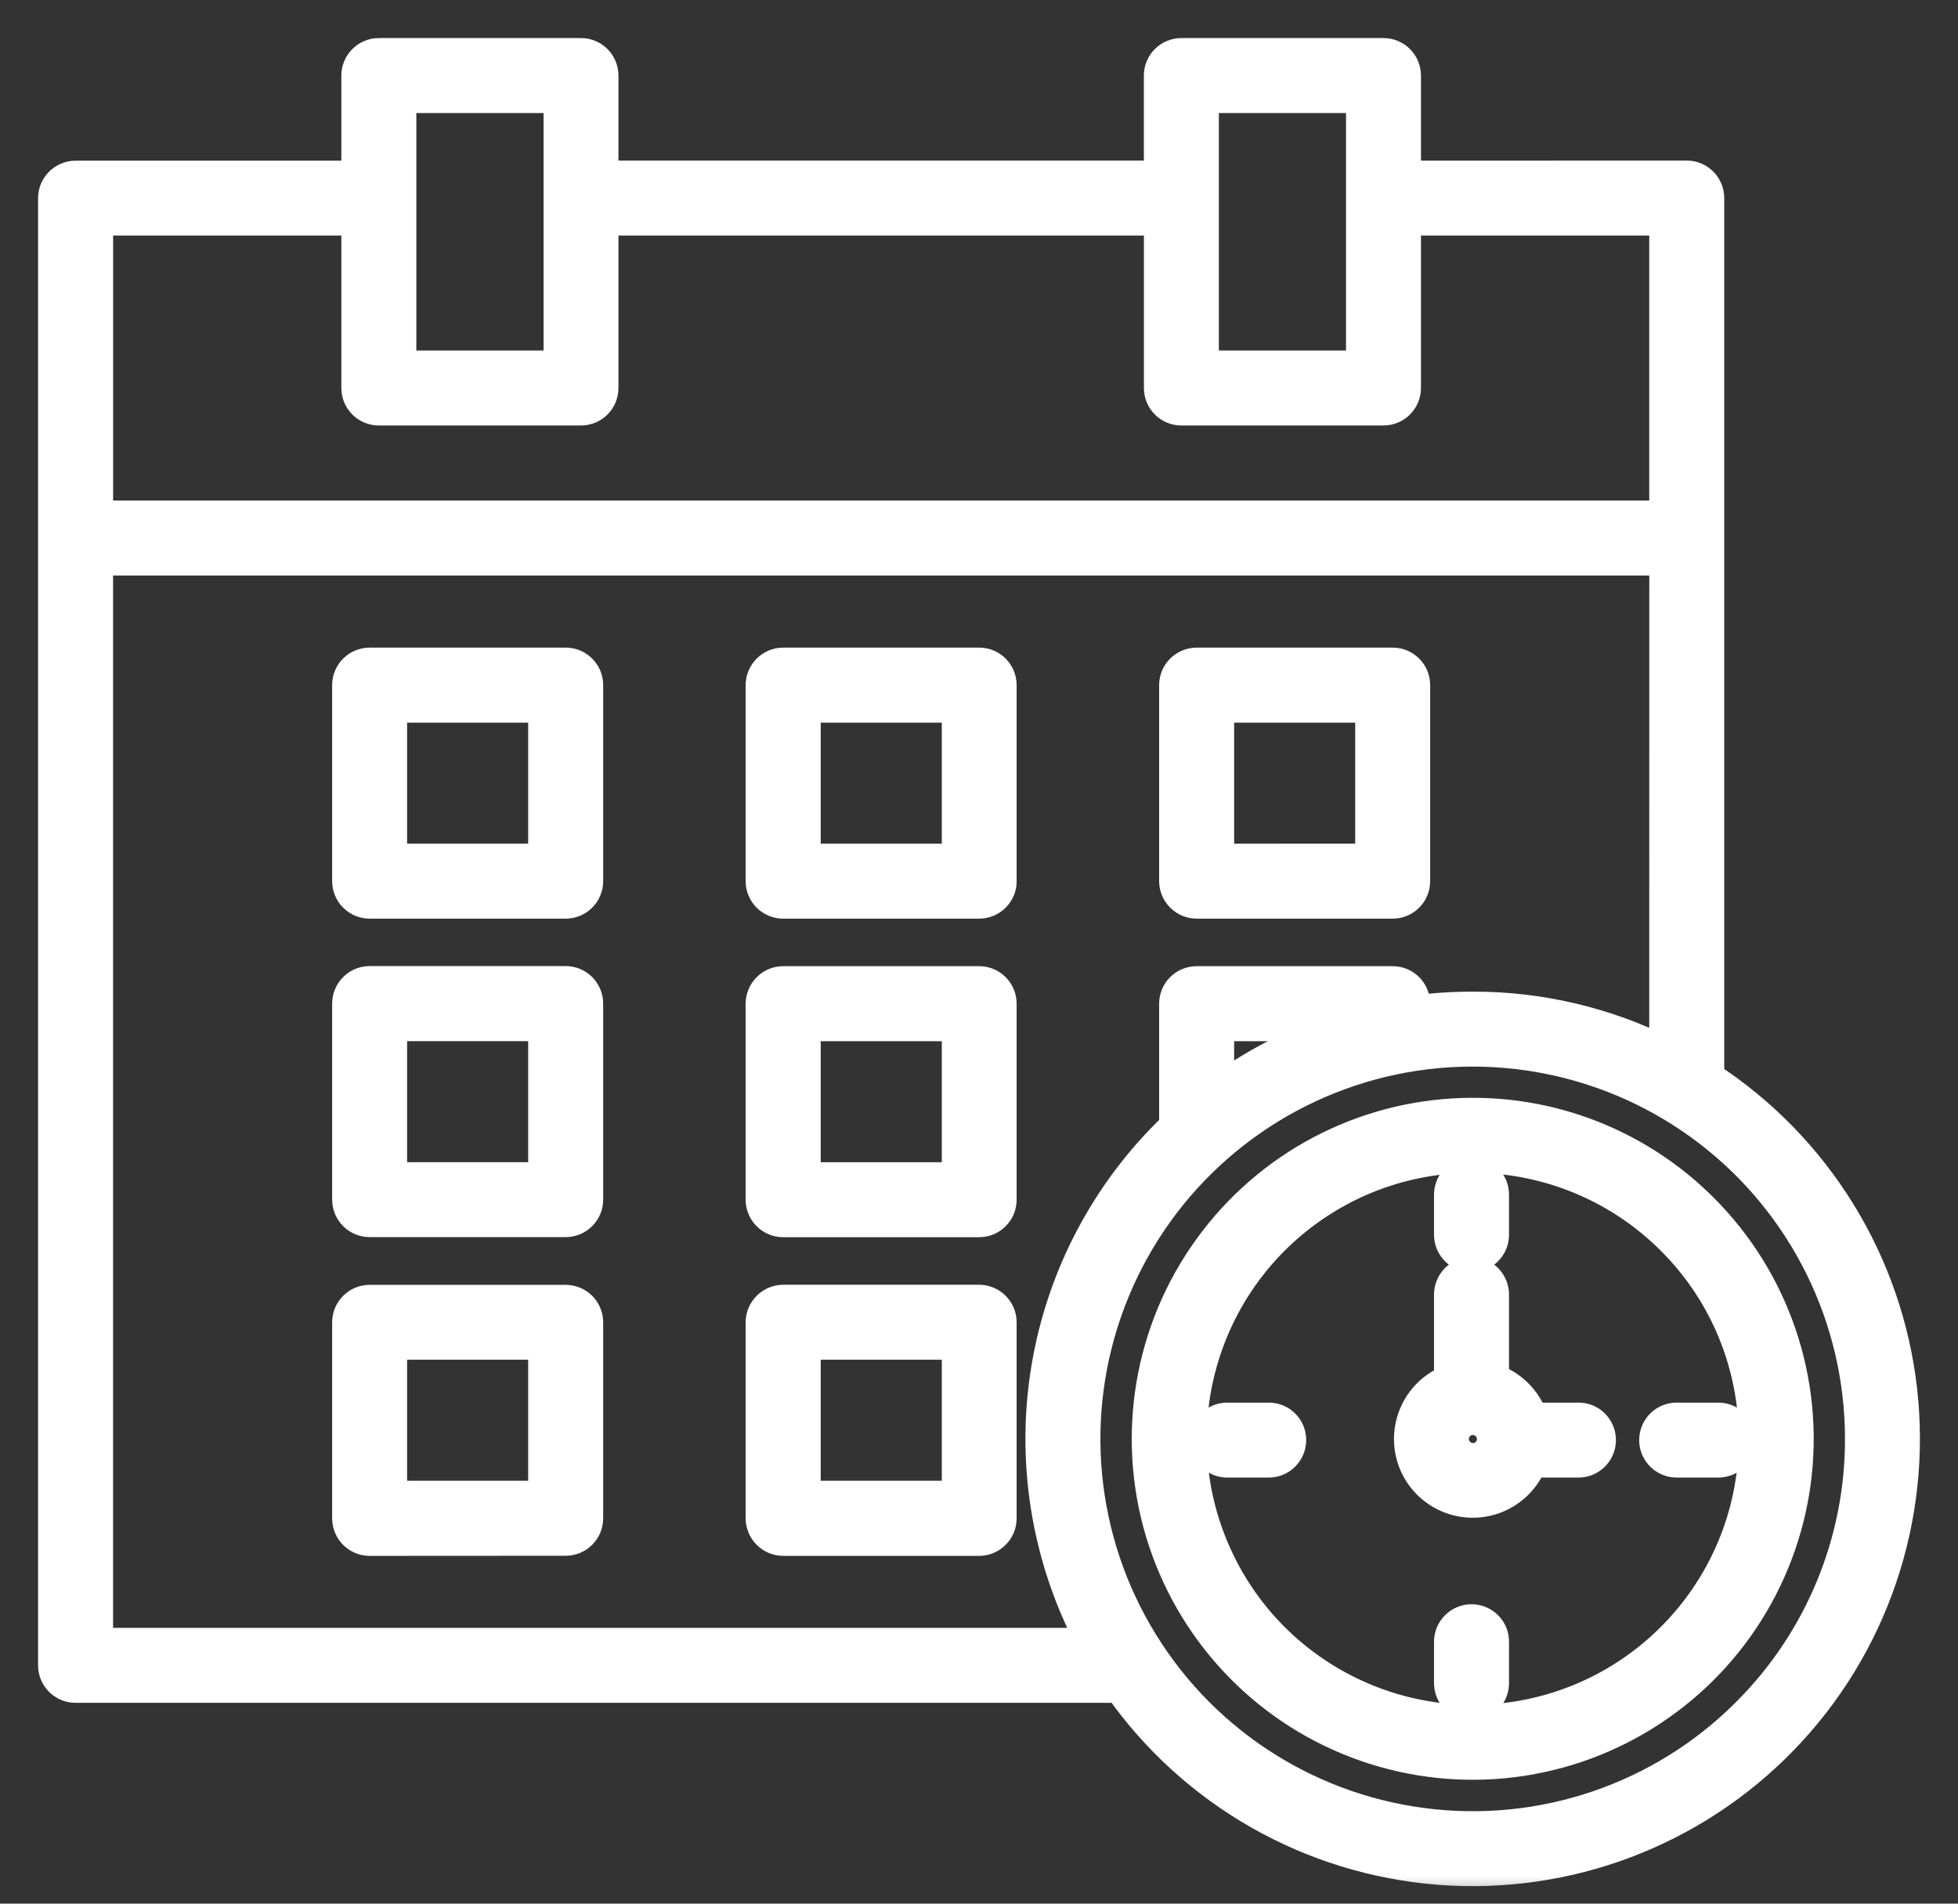
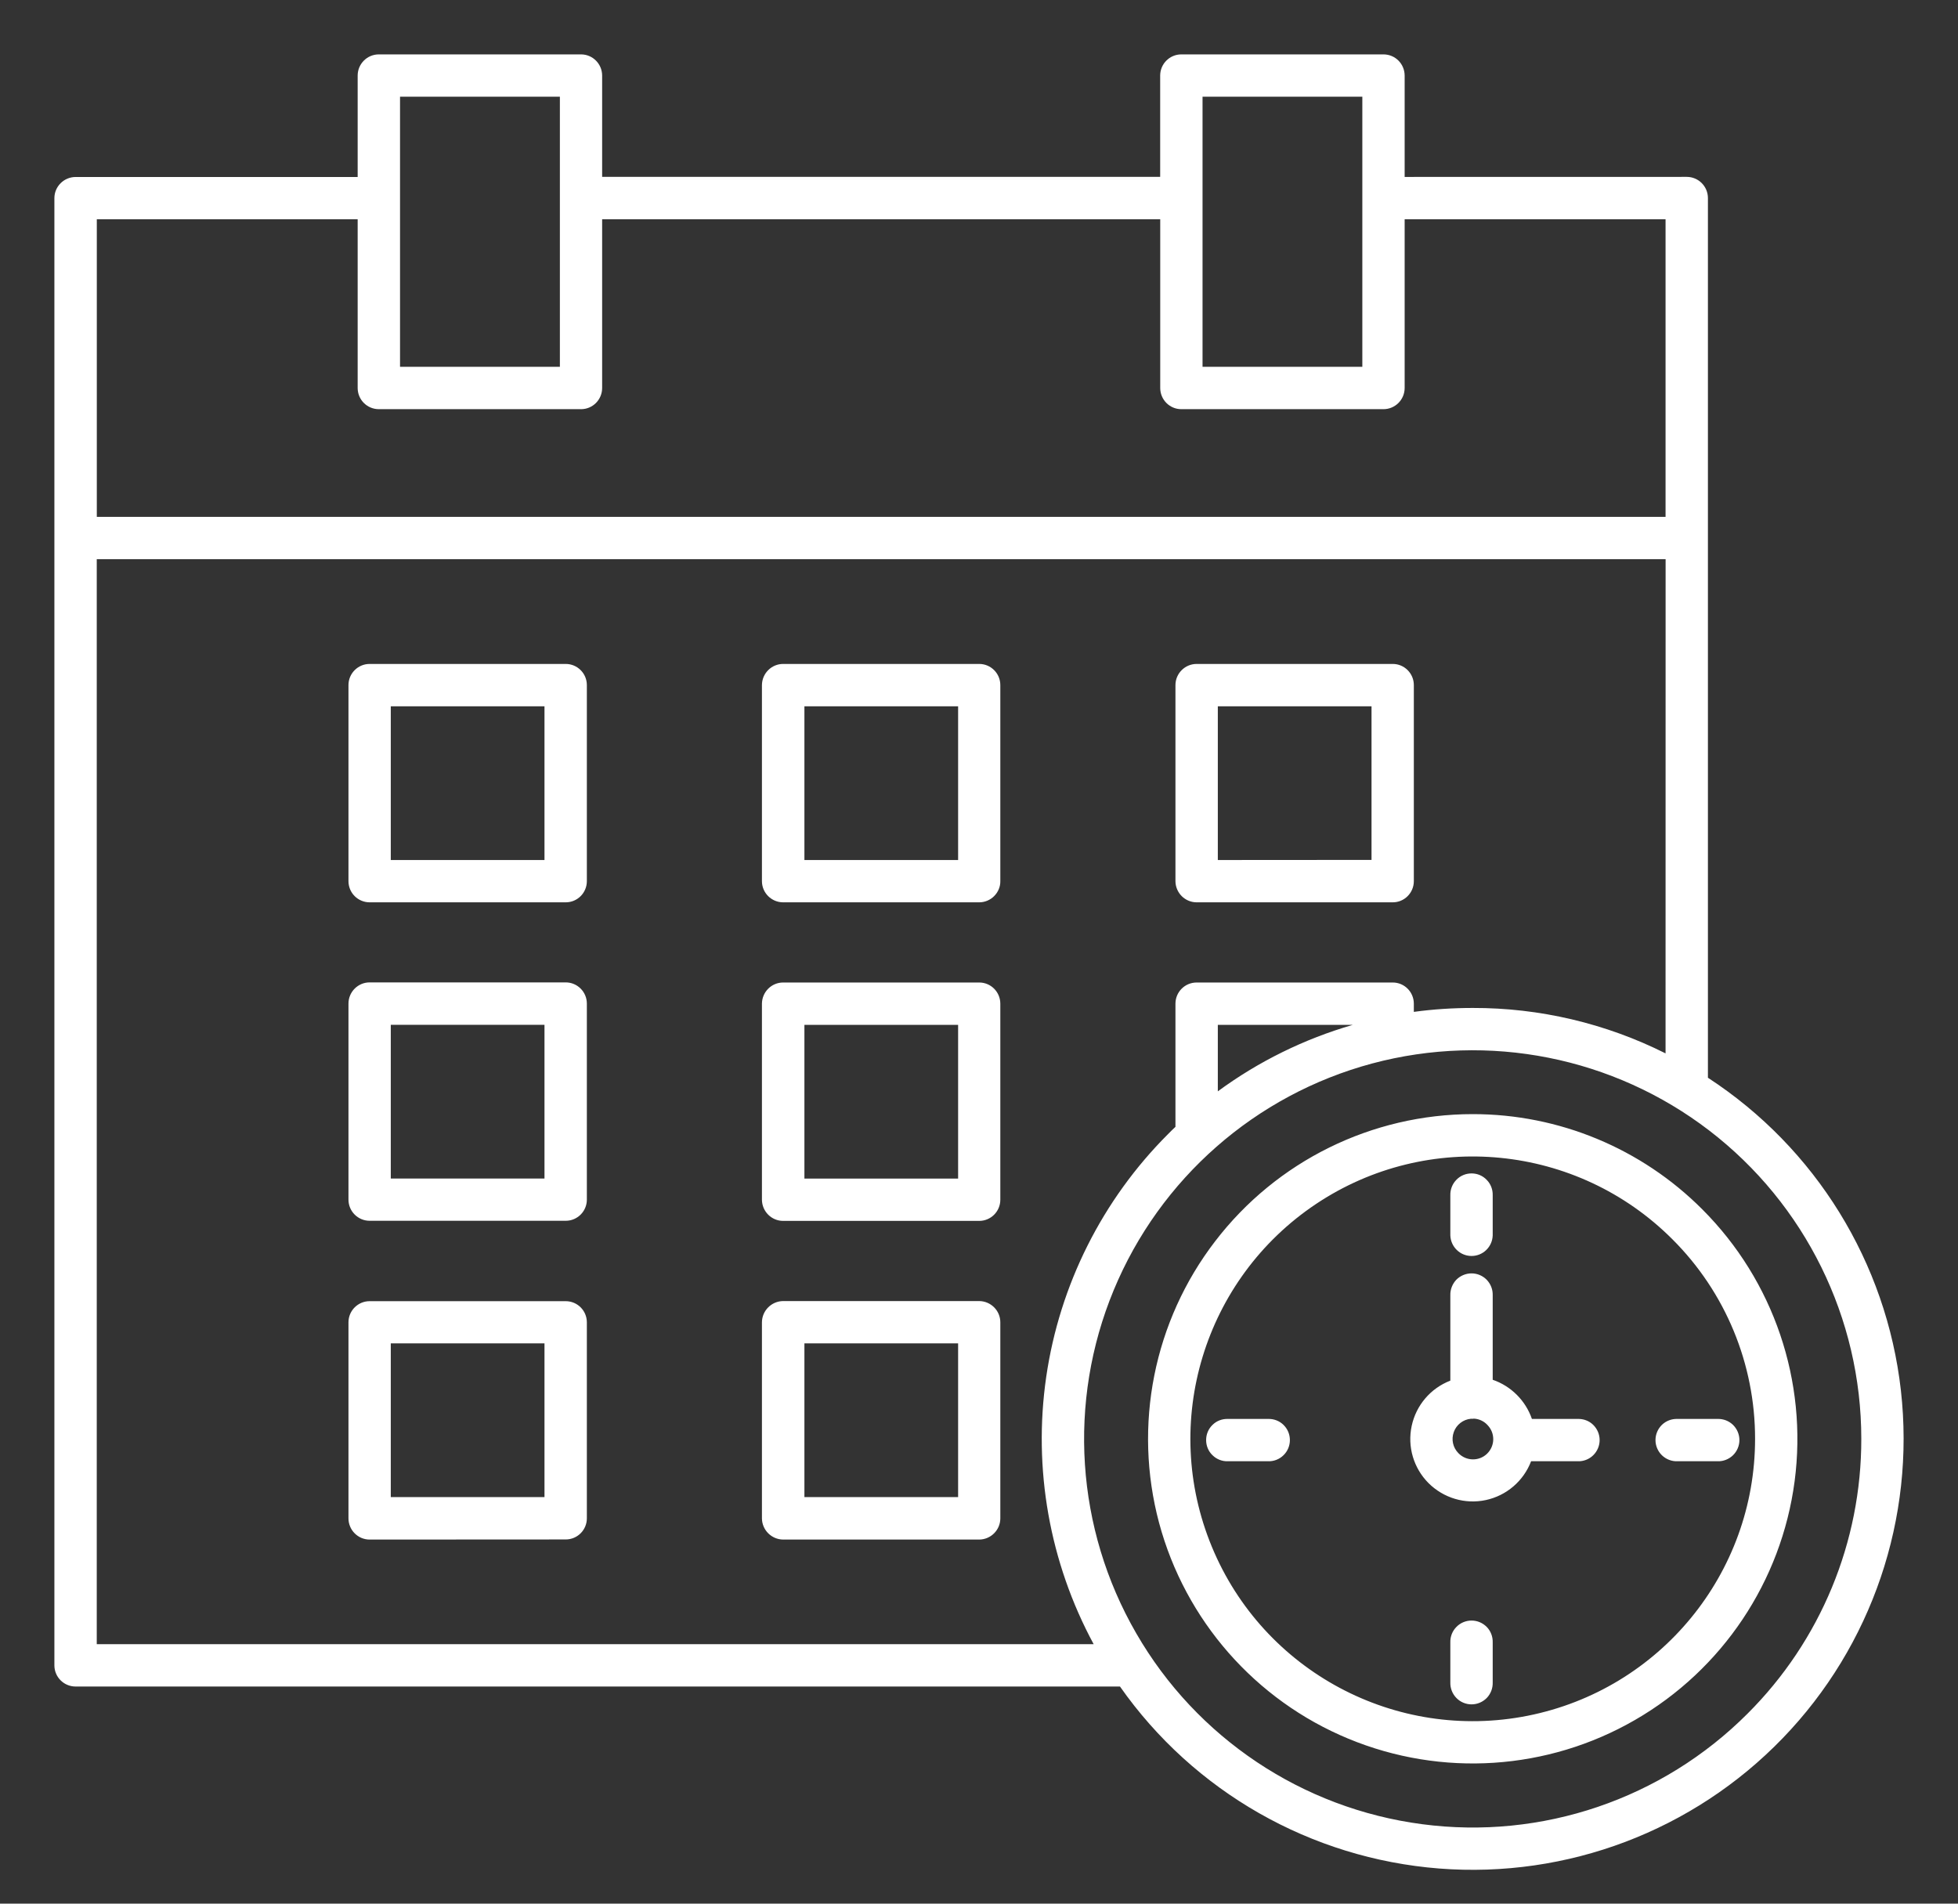
<svg xmlns="http://www.w3.org/2000/svg" width="36" height="35" viewBox="0 0 36 35" fill="none">
  <rect x="0" y="0" width="36" height="35" fill="#333333" stroke="none" />
  <g id="Vector">
    <mask id="path-1-outside-1_4196_15568" maskUnits="userSpaceOnUse" x="0" y="0" width="36" height="35" fill="black">
-       <rect fill="white" width="36" height="35" />
-       <path fill-rule="evenodd" clip-rule="evenodd" d="M34.222 26.454C34.222 24.233 33.189 22.139 31.427 20.786C29.664 19.434 27.374 18.979 25.228 19.553C23.082 20.129 21.326 21.67 20.476 23.722C19.626 25.774 19.779 28.106 20.89 30.028C22 31.953 23.944 33.25 26.146 33.539C28.348 33.83 30.56 33.079 32.13 31.507C33.473 30.168 34.225 28.351 34.222 26.454ZM27.445 30.934C27.448 31.039 27.409 31.142 27.336 31.218C27.262 31.293 27.162 31.336 27.056 31.336C26.951 31.336 26.849 31.293 26.777 31.218C26.703 31.142 26.663 31.039 26.666 30.934V30.197C26.663 30.09 26.703 29.988 26.777 29.913C26.849 29.838 26.951 29.795 27.056 29.795C27.162 29.795 27.262 29.838 27.336 29.913C27.409 29.988 27.448 30.09 27.445 30.197V30.934ZM26.666 21.977C26.663 21.87 26.703 21.768 26.776 21.693C26.849 21.616 26.951 21.574 27.056 21.574C27.161 21.574 27.262 21.616 27.335 21.693C27.409 21.768 27.448 21.87 27.445 21.977V22.714C27.438 22.924 27.267 23.092 27.056 23.092C26.845 23.092 26.674 22.924 26.666 22.714L26.666 21.977ZM22.577 26.866C22.471 26.87 22.369 26.83 22.294 26.756C22.217 26.683 22.176 26.582 22.176 26.477C22.176 26.371 22.217 26.271 22.294 26.197C22.369 26.123 22.471 26.085 22.577 26.088H23.315C23.42 26.085 23.523 26.123 23.598 26.197C23.674 26.271 23.716 26.371 23.716 26.477C23.716 26.582 23.674 26.683 23.598 26.756C23.523 26.83 23.42 26.87 23.315 26.866H22.577ZM31.579 26.088C31.684 26.085 31.786 26.123 31.863 26.197C31.938 26.271 31.981 26.371 31.981 26.477C31.981 26.582 31.938 26.683 31.863 26.756C31.786 26.83 31.684 26.87 31.579 26.866H30.84C30.735 26.87 30.633 26.83 30.556 26.756C30.481 26.683 30.438 26.582 30.438 26.477C30.438 26.371 30.481 26.271 30.556 26.197C30.633 26.123 30.735 26.085 30.84 26.088H31.579ZM27.087 26.083H27.105C27.198 26.089 27.286 26.131 27.349 26.2C27.493 26.348 27.49 26.582 27.342 26.727C27.195 26.87 26.958 26.866 26.815 26.718C26.713 26.616 26.68 26.464 26.73 26.328C26.778 26.194 26.901 26.098 27.044 26.085H27.087L27.087 26.083ZM26.666 25.382V23.814C26.663 23.709 26.703 23.607 26.775 23.53C26.849 23.455 26.951 23.412 27.056 23.412C27.161 23.412 27.262 23.455 27.335 23.53C27.409 23.607 27.448 23.709 27.445 23.814V25.368C27.783 25.484 28.049 25.75 28.166 26.088H29.01C29.114 26.085 29.218 26.123 29.293 26.197C29.368 26.271 29.411 26.371 29.411 26.477C29.411 26.582 29.368 26.683 29.293 26.756C29.218 26.83 29.114 26.87 29.01 26.866H28.151C28.012 27.23 27.698 27.499 27.317 27.58C26.936 27.661 26.541 27.543 26.265 27.268C25.99 26.992 25.874 26.597 25.955 26.218C26.036 25.837 26.303 25.524 26.666 25.384L26.666 25.382ZM11.07 3.252H21.331V1.39C21.331 1.174 21.506 1 21.72 1H25.437C25.652 1 25.826 1.174 25.826 1.39V3.253L31.012 3.252C31.228 3.252 31.402 3.426 31.402 3.642V19.815C33.383 21.106 34.684 23.213 34.95 25.563C35.215 27.912 34.419 30.259 32.776 31.959C31.133 33.66 28.817 34.538 26.46 34.354C24.103 34.169 21.95 32.943 20.592 31.008H1.39C1.174 31.008 1 30.833 1 30.619V3.643C1 3.43 1.174 3.255 1.39 3.254H6.576V1.39C6.576 1.175 6.75 1 6.965 1H10.683C10.897 1 11.071 1.175 11.071 1.39V3.254L11.07 3.252ZM30.623 19.367C29.522 18.815 28.309 18.529 27.078 18.532C26.715 18.532 26.354 18.555 25.995 18.604V18.454C25.995 18.238 25.821 18.064 25.607 18.064H22.002C21.786 18.064 21.612 18.238 21.612 18.454V20.718C21.565 20.762 21.519 20.806 21.475 20.852C20.267 22.059 19.482 23.625 19.236 25.314C18.991 27.003 19.296 28.726 20.108 30.229H1.779V10.281H30.624L30.623 19.367ZM22.391 20.065V18.843H24.872C23.979 19.102 23.139 19.515 22.391 20.065ZM32.269 26.454C32.269 28.93 30.52 31.061 28.09 31.545C25.661 32.028 23.229 30.728 22.282 28.44C21.334 26.153 22.136 23.514 24.195 22.137C26.253 20.762 28.997 21.032 30.748 22.784C31.724 23.756 32.27 25.077 32.269 26.454ZM31.299 22.235C32.611 23.547 33.238 25.394 32.996 27.234C32.753 29.075 31.668 30.696 30.061 31.623C28.454 32.551 26.507 32.678 24.793 31.968C23.079 31.259 21.792 29.79 21.311 27.999C20.832 26.206 21.212 24.291 22.343 22.82C23.472 21.347 25.222 20.484 27.078 20.484C28.662 20.483 30.18 21.113 31.299 22.235ZM14.399 18.064C14.185 18.064 14.011 18.238 14.009 18.454V22.058C14.011 22.273 14.185 22.447 14.399 22.447H18.004C18.218 22.447 18.392 22.273 18.392 22.058V18.454C18.392 18.238 18.218 18.064 18.004 18.064H14.399ZM17.614 18.843H14.79V21.669H17.616V18.843H17.614ZM14.79 27.525H17.616V24.699H14.79V27.525ZM18.004 28.306C18.218 28.304 18.392 28.13 18.392 27.916V24.311C18.392 24.097 18.218 23.923 18.004 23.921H14.399C14.185 23.923 14.011 24.097 14.009 24.311V27.916C14.011 28.13 14.185 28.304 14.399 28.306H18.004ZM14.399 12.207C14.185 12.207 14.011 12.381 14.009 12.596V16.2C14.009 16.416 14.185 16.59 14.399 16.59H18.004C18.107 16.59 18.206 16.548 18.278 16.476C18.352 16.402 18.394 16.303 18.392 16.2V12.596C18.392 12.381 18.218 12.207 18.004 12.207L14.399 12.207ZM17.614 12.986H14.79V15.812H17.616V12.986H17.614ZM25.217 12.986H22.391V15.812L25.217 15.81V12.986ZM22.002 12.207C21.788 12.207 21.612 12.381 21.612 12.596V16.2C21.612 16.303 21.654 16.402 21.727 16.476C21.8 16.548 21.898 16.59 22.002 16.59H25.607C25.821 16.59 25.995 16.416 25.995 16.2V12.596C25.995 12.381 25.821 12.207 25.607 12.207L22.002 12.207ZM6.796 18.062C6.582 18.062 6.407 18.237 6.407 18.452V22.056C6.407 22.271 6.582 22.445 6.796 22.445H10.401C10.616 22.445 10.79 22.271 10.79 22.056V18.452C10.79 18.237 10.616 18.062 10.401 18.062H6.796ZM10.011 18.842H7.185V21.668H10.011V18.842ZM7.185 27.525H10.011V24.699H7.185V27.525ZM10.401 28.304C10.616 28.304 10.79 28.13 10.79 27.915V24.311C10.789 24.095 10.615 23.923 10.401 23.923H6.796C6.582 23.923 6.407 24.097 6.407 24.312V27.916C6.407 28.131 6.582 28.306 6.796 28.306L10.401 28.304ZM6.796 12.207C6.582 12.207 6.407 12.381 6.407 12.596V16.2C6.407 16.303 6.447 16.402 6.521 16.476C6.593 16.548 6.692 16.59 6.796 16.59H10.401C10.616 16.59 10.79 16.416 10.79 16.2V12.596C10.79 12.381 10.616 12.207 10.401 12.207L6.796 12.207ZM10.011 12.986H7.185V15.812H10.011V12.986ZM30.623 9.503V4.031H25.826V7.133C25.826 7.349 25.651 7.523 25.436 7.523H21.72C21.506 7.523 21.332 7.349 21.332 7.133V4.031H11.071V7.133C11.071 7.349 10.897 7.523 10.683 7.523H6.966C6.75 7.523 6.576 7.349 6.576 7.133V4.031H1.78V9.503H30.623ZM25.048 1.778H22.11V6.744H25.048V1.778ZM10.293 1.778H7.355V6.744H10.294V1.778H10.293Z" />
-     </mask>
+       </mask>
    <path fill-rule="evenodd" clip-rule="evenodd" d="M34.222 26.454C34.222 24.233 33.189 22.139 31.427 20.786C29.664 19.434 27.374 18.979 25.228 19.553C23.082 20.129 21.326 21.67 20.476 23.722C19.626 25.774 19.779 28.106 20.89 30.028C22 31.953 23.944 33.25 26.146 33.539C28.348 33.83 30.56 33.079 32.13 31.507C33.473 30.168 34.225 28.351 34.222 26.454ZM27.445 30.934C27.448 31.039 27.409 31.142 27.336 31.218C27.262 31.293 27.162 31.336 27.056 31.336C26.951 31.336 26.849 31.293 26.777 31.218C26.703 31.142 26.663 31.039 26.666 30.934V30.197C26.663 30.09 26.703 29.988 26.777 29.913C26.849 29.838 26.951 29.795 27.056 29.795C27.162 29.795 27.262 29.838 27.336 29.913C27.409 29.988 27.448 30.09 27.445 30.197V30.934ZM26.666 21.977C26.663 21.87 26.703 21.768 26.776 21.693C26.849 21.616 26.951 21.574 27.056 21.574C27.161 21.574 27.262 21.616 27.335 21.693C27.409 21.768 27.448 21.87 27.445 21.977V22.714C27.438 22.924 27.267 23.092 27.056 23.092C26.845 23.092 26.674 22.924 26.666 22.714L26.666 21.977ZM22.577 26.866C22.471 26.87 22.369 26.83 22.294 26.756C22.217 26.683 22.176 26.582 22.176 26.477C22.176 26.371 22.217 26.271 22.294 26.197C22.369 26.123 22.471 26.085 22.577 26.088H23.315C23.42 26.085 23.523 26.123 23.598 26.197C23.674 26.271 23.716 26.371 23.716 26.477C23.716 26.582 23.674 26.683 23.598 26.756C23.523 26.83 23.42 26.87 23.315 26.866H22.577ZM31.579 26.088C31.684 26.085 31.786 26.123 31.863 26.197C31.938 26.271 31.981 26.371 31.981 26.477C31.981 26.582 31.938 26.683 31.863 26.756C31.786 26.83 31.684 26.87 31.579 26.866H30.84C30.735 26.87 30.633 26.83 30.556 26.756C30.481 26.683 30.438 26.582 30.438 26.477C30.438 26.371 30.481 26.271 30.556 26.197C30.633 26.123 30.735 26.085 30.84 26.088H31.579ZM27.087 26.083H27.105C27.198 26.089 27.286 26.131 27.349 26.2C27.493 26.348 27.49 26.582 27.342 26.727C27.195 26.87 26.958 26.866 26.815 26.718C26.713 26.616 26.68 26.464 26.73 26.328C26.778 26.194 26.901 26.098 27.044 26.085H27.087L27.087 26.083ZM26.666 25.382V23.814C26.663 23.709 26.703 23.607 26.775 23.53C26.849 23.455 26.951 23.412 27.056 23.412C27.161 23.412 27.262 23.455 27.335 23.53C27.409 23.607 27.448 23.709 27.445 23.814V25.368C27.783 25.484 28.049 25.75 28.166 26.088H29.01C29.114 26.085 29.218 26.123 29.293 26.197C29.368 26.271 29.411 26.371 29.411 26.477C29.411 26.582 29.368 26.683 29.293 26.756C29.218 26.83 29.114 26.87 29.01 26.866H28.151C28.012 27.23 27.698 27.499 27.317 27.58C26.936 27.661 26.541 27.543 26.265 27.268C25.99 26.992 25.874 26.597 25.955 26.218C26.036 25.837 26.303 25.524 26.666 25.384L26.666 25.382ZM11.07 3.252H21.331V1.39C21.331 1.174 21.506 1 21.72 1H25.437C25.652 1 25.826 1.174 25.826 1.39V3.253L31.012 3.252C31.228 3.252 31.402 3.426 31.402 3.642V19.815C33.383 21.106 34.684 23.213 34.95 25.563C35.215 27.912 34.419 30.259 32.776 31.959C31.133 33.66 28.817 34.538 26.46 34.354C24.103 34.169 21.95 32.943 20.592 31.008H1.39C1.174 31.008 1 30.833 1 30.619V3.643C1 3.43 1.174 3.255 1.39 3.254H6.576V1.39C6.576 1.175 6.75 1 6.965 1H10.683C10.897 1 11.071 1.175 11.071 1.39V3.254L11.07 3.252ZM30.623 19.367C29.522 18.815 28.309 18.529 27.078 18.532C26.715 18.532 26.354 18.555 25.995 18.604V18.454C25.995 18.238 25.821 18.064 25.607 18.064H22.002C21.786 18.064 21.612 18.238 21.612 18.454V20.718C21.565 20.762 21.519 20.806 21.475 20.852C20.267 22.059 19.482 23.625 19.236 25.314C18.991 27.003 19.296 28.726 20.108 30.229H1.779V10.281H30.624L30.623 19.367ZM22.391 20.065V18.843H24.872C23.979 19.102 23.139 19.515 22.391 20.065ZM32.269 26.454C32.269 28.93 30.52 31.061 28.09 31.545C25.661 32.028 23.229 30.728 22.282 28.44C21.334 26.153 22.136 23.514 24.195 22.137C26.253 20.762 28.997 21.032 30.748 22.784C31.724 23.756 32.27 25.077 32.269 26.454ZM31.299 22.235C32.611 23.547 33.238 25.394 32.996 27.234C32.753 29.075 31.668 30.696 30.061 31.623C28.454 32.551 26.507 32.678 24.793 31.968C23.079 31.259 21.792 29.79 21.311 27.999C20.832 26.206 21.212 24.291 22.343 22.82C23.472 21.347 25.222 20.484 27.078 20.484C28.662 20.483 30.18 21.113 31.299 22.235ZM14.399 18.064C14.185 18.064 14.011 18.238 14.009 18.454V22.058C14.011 22.273 14.185 22.447 14.399 22.447H18.004C18.218 22.447 18.392 22.273 18.392 22.058V18.454C18.392 18.238 18.218 18.064 18.004 18.064H14.399ZM17.614 18.843H14.79V21.669H17.616V18.843H17.614ZM14.79 27.525H17.616V24.699H14.79V27.525ZM18.004 28.306C18.218 28.304 18.392 28.13 18.392 27.916V24.311C18.392 24.097 18.218 23.923 18.004 23.921H14.399C14.185 23.923 14.011 24.097 14.009 24.311V27.916C14.011 28.13 14.185 28.304 14.399 28.306H18.004ZM14.399 12.207C14.185 12.207 14.011 12.381 14.009 12.596V16.2C14.009 16.416 14.185 16.59 14.399 16.59H18.004C18.107 16.59 18.206 16.548 18.278 16.476C18.352 16.402 18.394 16.303 18.392 16.2V12.596C18.392 12.381 18.218 12.207 18.004 12.207L14.399 12.207ZM17.614 12.986H14.79V15.812H17.616V12.986H17.614ZM25.217 12.986H22.391V15.812L25.217 15.81V12.986ZM22.002 12.207C21.788 12.207 21.612 12.381 21.612 12.596V16.2C21.612 16.303 21.654 16.402 21.727 16.476C21.8 16.548 21.898 16.59 22.002 16.59H25.607C25.821 16.59 25.995 16.416 25.995 16.2V12.596C25.995 12.381 25.821 12.207 25.607 12.207L22.002 12.207ZM6.796 18.062C6.582 18.062 6.407 18.237 6.407 18.452V22.056C6.407 22.271 6.582 22.445 6.796 22.445H10.401C10.616 22.445 10.79 22.271 10.79 22.056V18.452C10.79 18.237 10.616 18.062 10.401 18.062H6.796ZM10.011 18.842H7.185V21.668H10.011V18.842ZM7.185 27.525H10.011V24.699H7.185V27.525ZM10.401 28.304C10.616 28.304 10.79 28.13 10.79 27.915V24.311C10.789 24.095 10.615 23.923 10.401 23.923H6.796C6.582 23.923 6.407 24.097 6.407 24.312V27.916C6.407 28.131 6.582 28.306 6.796 28.306L10.401 28.304ZM6.796 12.207C6.582 12.207 6.407 12.381 6.407 12.596V16.2C6.407 16.303 6.447 16.402 6.521 16.476C6.593 16.548 6.692 16.59 6.796 16.59H10.401C10.616 16.59 10.79 16.416 10.79 16.2V12.596C10.79 12.381 10.616 12.207 10.401 12.207L6.796 12.207ZM10.011 12.986H7.185V15.812H10.011V12.986ZM30.623 9.503V4.031H25.826V7.133C25.826 7.349 25.651 7.523 25.436 7.523H21.72C21.506 7.523 21.332 7.349 21.332 7.133V4.031H11.071V7.133C11.071 7.349 10.897 7.523 10.683 7.523H6.966C6.75 7.523 6.576 7.349 6.576 7.133V4.031H1.78V9.503H30.623ZM25.048 1.778H22.11V6.744H25.048V1.778ZM10.293 1.778H7.355V6.744H10.294V1.778H10.293Z" fill="white" />
-     <path fill-rule="evenodd" clip-rule="evenodd" d="M34.222 26.454C34.222 24.233 33.189 22.139 31.427 20.786C29.664 19.434 27.374 18.979 25.228 19.553C23.082 20.129 21.326 21.67 20.476 23.722C19.626 25.774 19.779 28.106 20.89 30.028C22 31.953 23.944 33.25 26.146 33.539C28.348 33.83 30.56 33.079 32.13 31.507C33.473 30.168 34.225 28.351 34.222 26.454ZM27.445 30.934C27.448 31.039 27.409 31.142 27.336 31.218C27.262 31.293 27.162 31.336 27.056 31.336C26.951 31.336 26.849 31.293 26.777 31.218C26.703 31.142 26.663 31.039 26.666 30.934V30.197C26.663 30.09 26.703 29.988 26.777 29.913C26.849 29.838 26.951 29.795 27.056 29.795C27.162 29.795 27.262 29.838 27.336 29.913C27.409 29.988 27.448 30.09 27.445 30.197V30.934ZM26.666 21.977C26.663 21.87 26.703 21.768 26.776 21.693C26.849 21.616 26.951 21.574 27.056 21.574C27.161 21.574 27.262 21.616 27.335 21.693C27.409 21.768 27.448 21.87 27.445 21.977V22.714C27.438 22.924 27.267 23.092 27.056 23.092C26.845 23.092 26.674 22.924 26.666 22.714L26.666 21.977ZM22.577 26.866C22.471 26.87 22.369 26.83 22.294 26.756C22.217 26.683 22.176 26.582 22.176 26.477C22.176 26.371 22.217 26.271 22.294 26.197C22.369 26.123 22.471 26.085 22.577 26.088H23.315C23.42 26.085 23.523 26.123 23.598 26.197C23.674 26.271 23.716 26.371 23.716 26.477C23.716 26.582 23.674 26.683 23.598 26.756C23.523 26.83 23.42 26.87 23.315 26.866H22.577ZM31.579 26.088C31.684 26.085 31.786 26.123 31.863 26.197C31.938 26.271 31.981 26.371 31.981 26.477C31.981 26.582 31.938 26.683 31.863 26.756C31.786 26.83 31.684 26.87 31.579 26.866H30.84C30.735 26.87 30.633 26.83 30.556 26.756C30.481 26.683 30.438 26.582 30.438 26.477C30.438 26.371 30.481 26.271 30.556 26.197C30.633 26.123 30.735 26.085 30.84 26.088H31.579ZM27.087 26.083H27.105C27.198 26.089 27.286 26.131 27.349 26.2C27.493 26.348 27.49 26.582 27.342 26.727C27.195 26.87 26.958 26.866 26.815 26.718C26.713 26.616 26.68 26.464 26.73 26.328C26.778 26.194 26.901 26.098 27.044 26.085H27.087L27.087 26.083ZM26.666 25.382V23.814C26.663 23.709 26.703 23.607 26.775 23.53C26.849 23.455 26.951 23.412 27.056 23.412C27.161 23.412 27.262 23.455 27.335 23.53C27.409 23.607 27.448 23.709 27.445 23.814V25.368C27.783 25.484 28.049 25.75 28.166 26.088H29.01C29.114 26.085 29.218 26.123 29.293 26.197C29.368 26.271 29.411 26.371 29.411 26.477C29.411 26.582 29.368 26.683 29.293 26.756C29.218 26.83 29.114 26.87 29.01 26.866H28.151C28.012 27.23 27.698 27.499 27.317 27.58C26.936 27.661 26.541 27.543 26.265 27.268C25.99 26.992 25.874 26.597 25.955 26.218C26.036 25.837 26.303 25.524 26.666 25.384L26.666 25.382ZM11.07 3.252H21.331V1.39C21.331 1.174 21.506 1 21.72 1H25.437C25.652 1 25.826 1.174 25.826 1.39V3.253L31.012 3.252C31.228 3.252 31.402 3.426 31.402 3.642V19.815C33.383 21.106 34.684 23.213 34.95 25.563C35.215 27.912 34.419 30.259 32.776 31.959C31.133 33.66 28.817 34.538 26.46 34.354C24.103 34.169 21.95 32.943 20.592 31.008H1.39C1.174 31.008 1 30.833 1 30.619V3.643C1 3.43 1.174 3.255 1.39 3.254H6.576V1.39C6.576 1.175 6.75 1 6.965 1H10.683C10.897 1 11.071 1.175 11.071 1.39V3.254L11.07 3.252ZM30.623 19.367C29.522 18.815 28.309 18.529 27.078 18.532C26.715 18.532 26.354 18.555 25.995 18.604V18.454C25.995 18.238 25.821 18.064 25.607 18.064H22.002C21.786 18.064 21.612 18.238 21.612 18.454V20.718C21.565 20.762 21.519 20.806 21.475 20.852C20.267 22.059 19.482 23.625 19.236 25.314C18.991 27.003 19.296 28.726 20.108 30.229H1.779V10.281H30.624L30.623 19.367ZM22.391 20.065V18.843H24.872C23.979 19.102 23.139 19.515 22.391 20.065ZM32.269 26.454C32.269 28.93 30.52 31.061 28.09 31.545C25.661 32.028 23.229 30.728 22.282 28.44C21.334 26.153 22.136 23.514 24.195 22.137C26.253 20.762 28.997 21.032 30.748 22.784C31.724 23.756 32.27 25.077 32.269 26.454ZM31.299 22.235C32.611 23.547 33.238 25.394 32.996 27.234C32.753 29.075 31.668 30.696 30.061 31.623C28.454 32.551 26.507 32.678 24.793 31.968C23.079 31.259 21.792 29.79 21.311 27.999C20.832 26.206 21.212 24.291 22.343 22.82C23.472 21.347 25.222 20.484 27.078 20.484C28.662 20.483 30.18 21.113 31.299 22.235ZM14.399 18.064C14.185 18.064 14.011 18.238 14.009 18.454V22.058C14.011 22.273 14.185 22.447 14.399 22.447H18.004C18.218 22.447 18.392 22.273 18.392 22.058V18.454C18.392 18.238 18.218 18.064 18.004 18.064H14.399ZM17.614 18.843H14.79V21.669H17.616V18.843H17.614ZM14.79 27.525H17.616V24.699H14.79V27.525ZM18.004 28.306C18.218 28.304 18.392 28.13 18.392 27.916V24.311C18.392 24.097 18.218 23.923 18.004 23.921H14.399C14.185 23.923 14.011 24.097 14.009 24.311V27.916C14.011 28.13 14.185 28.304 14.399 28.306H18.004ZM14.399 12.207C14.185 12.207 14.011 12.381 14.009 12.596V16.2C14.009 16.416 14.185 16.59 14.399 16.59H18.004C18.107 16.59 18.206 16.548 18.278 16.476C18.352 16.402 18.394 16.303 18.392 16.2V12.596C18.392 12.381 18.218 12.207 18.004 12.207L14.399 12.207ZM17.614 12.986H14.79V15.812H17.616V12.986H17.614ZM25.217 12.986H22.391V15.812L25.217 15.81V12.986ZM22.002 12.207C21.788 12.207 21.612 12.381 21.612 12.596V16.2C21.612 16.303 21.654 16.402 21.727 16.476C21.8 16.548 21.898 16.59 22.002 16.59H25.607C25.821 16.59 25.995 16.416 25.995 16.2V12.596C25.995 12.381 25.821 12.207 25.607 12.207L22.002 12.207ZM6.796 18.062C6.582 18.062 6.407 18.237 6.407 18.452V22.056C6.407 22.271 6.582 22.445 6.796 22.445H10.401C10.616 22.445 10.79 22.271 10.79 22.056V18.452C10.79 18.237 10.616 18.062 10.401 18.062H6.796ZM10.011 18.842H7.185V21.668H10.011V18.842ZM7.185 27.525H10.011V24.699H7.185V27.525ZM10.401 28.304C10.616 28.304 10.79 28.13 10.79 27.915V24.311C10.789 24.095 10.615 23.923 10.401 23.923H6.796C6.582 23.923 6.407 24.097 6.407 24.312V27.916C6.407 28.131 6.582 28.306 6.796 28.306L10.401 28.304ZM6.796 12.207C6.582 12.207 6.407 12.381 6.407 12.596V16.2C6.407 16.303 6.447 16.402 6.521 16.476C6.593 16.548 6.692 16.59 6.796 16.59H10.401C10.616 16.59 10.79 16.416 10.79 16.2V12.596C10.79 12.381 10.616 12.207 10.401 12.207L6.796 12.207ZM10.011 12.986H7.185V15.812H10.011V12.986ZM30.623 9.503V4.031H25.826V7.133C25.826 7.349 25.651 7.523 25.436 7.523H21.72C21.506 7.523 21.332 7.349 21.332 7.133V4.031H11.071V7.133C11.071 7.349 10.897 7.523 10.683 7.523H6.966C6.75 7.523 6.576 7.349 6.576 7.133V4.031H1.78V9.503H30.623ZM25.048 1.778H22.11V6.744H25.048V1.778ZM10.293 1.778H7.355V6.744H10.294V1.778H10.293Z" stroke="white" stroke-width="0.6" mask="url(#path-1-outside-1_4196_15568)" />
  </g>
</svg>